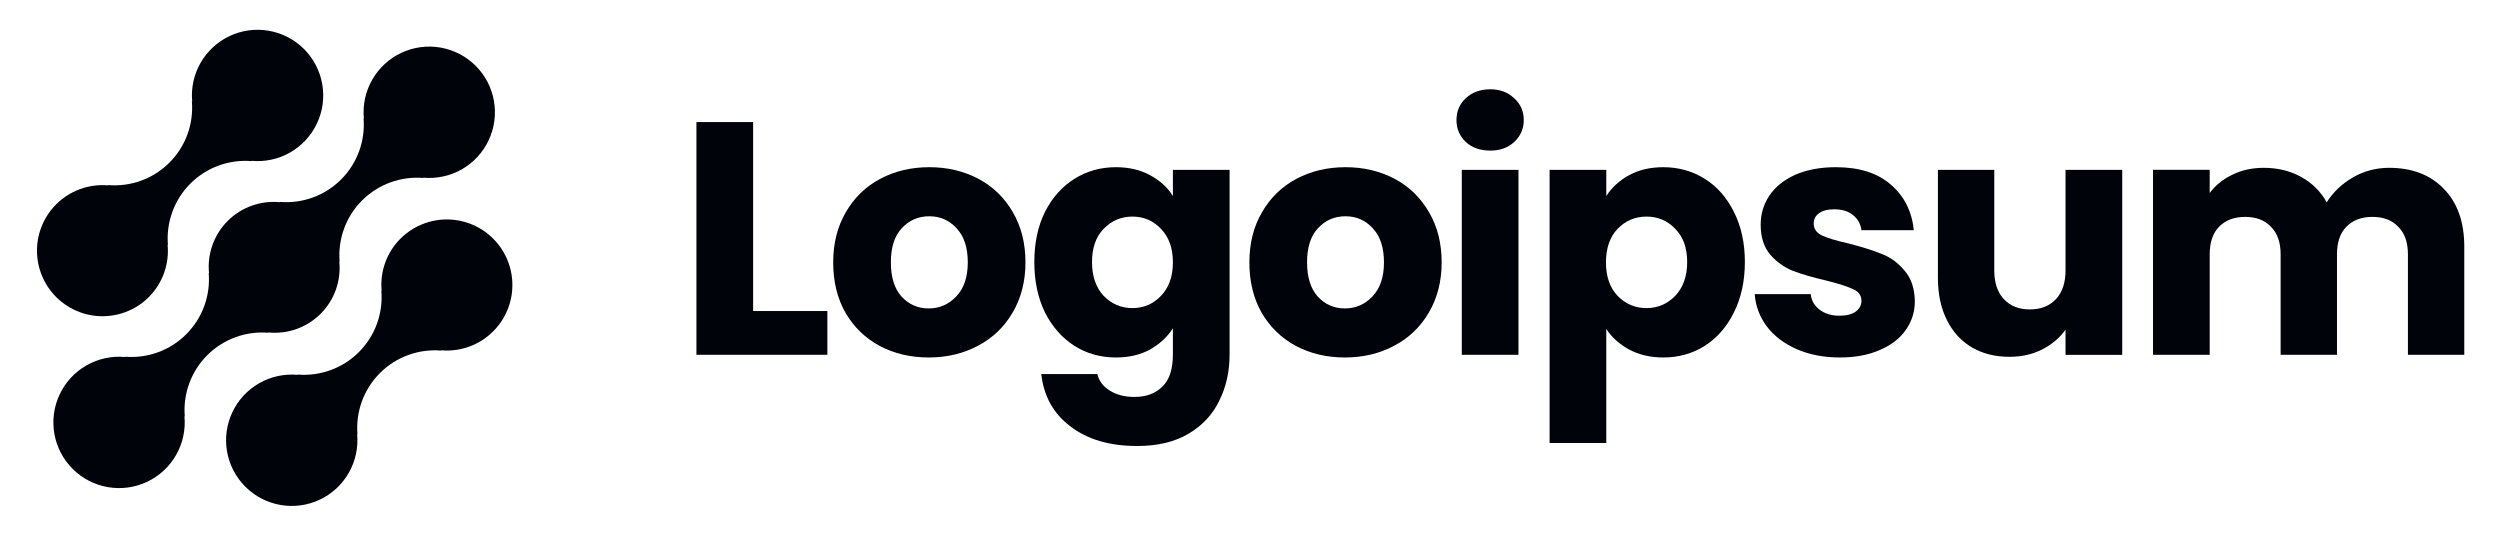
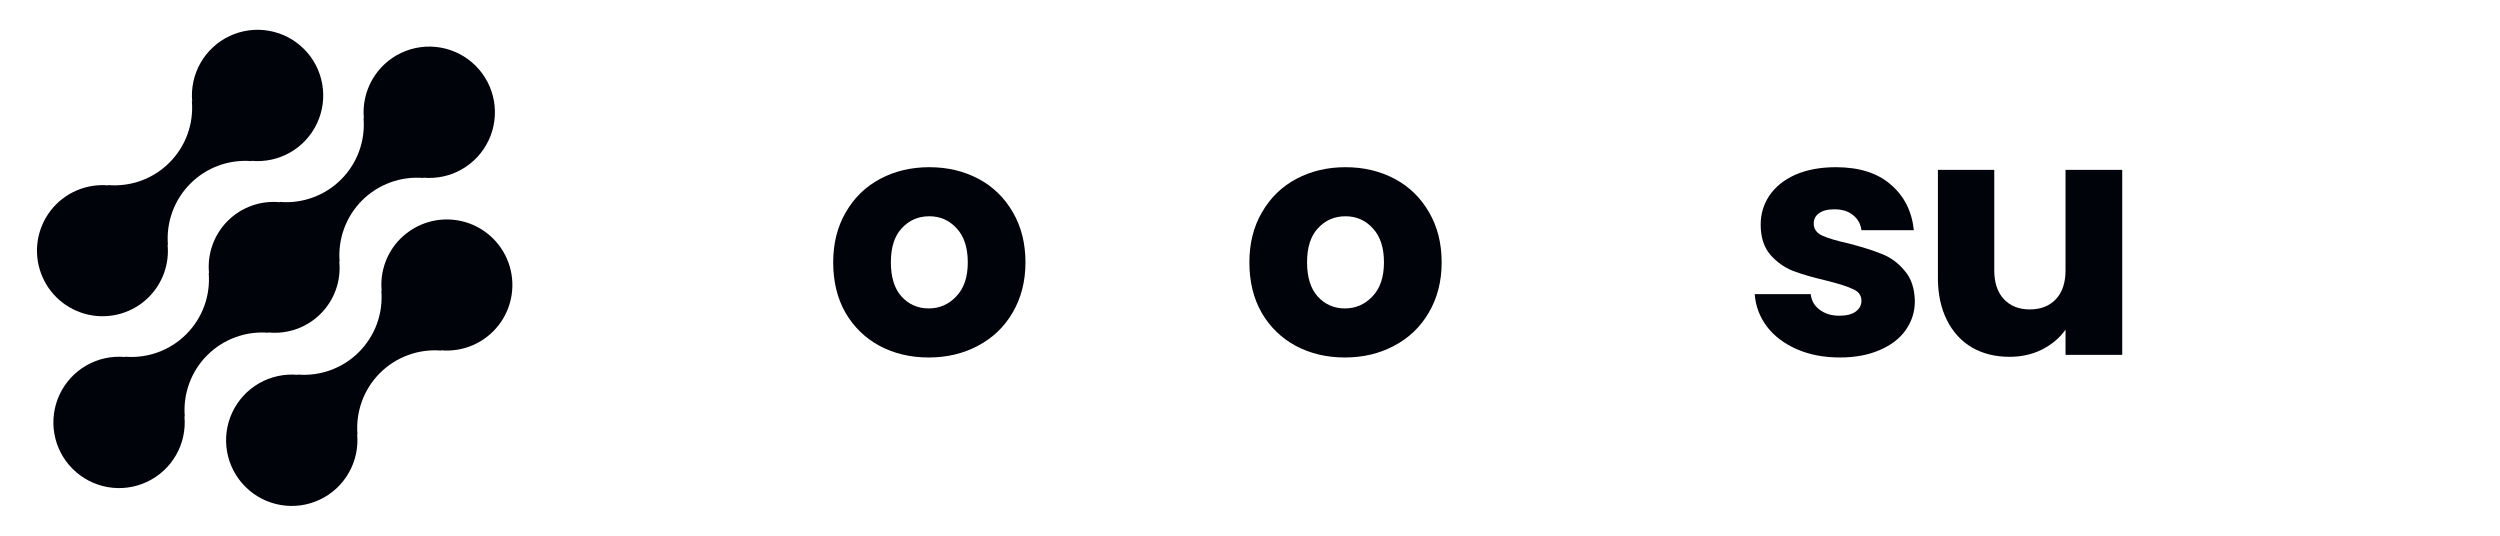
<svg xmlns="http://www.w3.org/2000/svg" width="140" height="30" viewBox="0 0 140 30" fill="none">
  <path d="M22.419 13.369C22.04 13.751 21.75 14.211 21.569 14.717C21.388 15.223 21.321 15.763 21.373 16.298L21.355 16.28C21.408 16.91 21.323 17.544 21.106 18.138C20.889 18.731 20.545 19.27 20.098 19.717C19.651 20.164 19.112 20.508 18.518 20.725C17.925 20.942 17.291 21.027 16.661 20.974L16.679 20.992C15.926 20.922 15.169 21.086 14.512 21.462C13.855 21.837 13.33 22.407 13.009 23.092C12.687 23.777 12.585 24.544 12.715 25.289C12.846 26.035 13.203 26.722 13.739 27.256C14.274 27.791 14.961 28.148 15.707 28.278C16.452 28.408 17.219 28.305 17.904 27.983C18.589 27.66 19.157 27.135 19.532 26.478C19.907 25.82 20.071 25.064 20 24.31L20.019 24.328C19.966 23.698 20.051 23.065 20.268 22.471C20.485 21.877 20.829 21.338 21.276 20.891C21.723 20.444 22.262 20.1 22.856 19.883C23.449 19.666 24.083 19.581 24.713 19.634L24.694 19.616C25.309 19.672 25.929 19.571 26.495 19.323C27.061 19.075 27.555 18.688 27.932 18.199C28.309 17.709 28.556 17.132 28.651 16.521C28.745 15.911 28.684 15.286 28.473 14.705C28.262 14.125 27.907 13.607 27.442 13.199C26.978 12.792 26.418 12.509 25.814 12.375C25.211 12.242 24.584 12.263 23.991 12.437C23.398 12.611 22.858 12.931 22.422 13.369H22.419Z" fill="#01030B" />
  <path d="M15.042 18.635L15.023 18.617C15.559 18.671 16.099 18.605 16.606 18.425C17.113 18.244 17.573 17.953 17.954 17.573C18.334 17.193 18.626 16.733 18.807 16.226C18.988 15.719 19.054 15.179 19 14.643L19.019 14.661C18.966 14.031 19.051 13.398 19.268 12.804C19.485 12.21 19.829 11.671 20.276 11.224C20.723 10.777 21.262 10.433 21.856 10.216C22.45 9.999 23.083 9.914 23.713 9.967L23.694 9.949C24.448 10.02 25.205 9.857 25.862 9.481C26.519 9.106 27.044 8.537 27.366 7.852C27.689 7.168 27.791 6.4 27.661 5.654C27.531 4.909 27.174 4.222 26.639 3.687C26.104 3.151 25.416 2.794 24.671 2.664C23.925 2.534 23.158 2.637 22.473 2.959C21.788 3.281 21.219 3.806 20.844 4.464C20.469 5.121 20.305 5.878 20.376 6.631L20.358 6.612C20.412 7.242 20.327 7.876 20.11 8.47C19.893 9.064 19.549 9.603 19.102 10.05C18.655 10.497 18.116 10.841 17.522 11.058C16.928 11.275 16.294 11.36 15.664 11.306L15.682 11.325C15.147 11.271 14.606 11.337 14.099 11.518C13.593 11.698 13.132 11.989 12.752 12.37C12.371 12.75 12.08 13.21 11.899 13.717C11.718 14.223 11.652 14.764 11.705 15.299L11.687 15.281C11.74 15.911 11.655 16.545 11.438 17.139C11.221 17.732 10.877 18.271 10.43 18.718C9.983 19.165 9.444 19.509 8.85 19.726C8.257 19.943 7.623 20.028 6.993 19.975L7.011 19.993C6.258 19.922 5.501 20.086 4.843 20.461C4.186 20.837 3.661 21.405 3.339 22.09C3.017 22.775 2.914 23.543 3.044 24.288C3.174 25.034 3.531 25.721 4.067 26.256C4.602 26.791 5.289 27.148 6.034 27.278C6.78 27.409 7.547 27.306 8.232 26.984C8.917 26.662 9.486 26.136 9.861 25.479C10.237 24.822 10.4 24.065 10.329 23.311L10.348 23.329C10.295 22.699 10.38 22.066 10.597 21.472C10.814 20.878 11.158 20.339 11.605 19.892C12.052 19.445 12.591 19.101 13.185 18.884C13.778 18.667 14.412 18.582 15.042 18.635Z" fill="#01030B" />
  <path d="M8.34 16.629C8.719 16.248 9.009 15.787 9.19 15.281C9.371 14.775 9.437 14.235 9.385 13.7L9.404 13.718C9.351 13.088 9.436 12.454 9.653 11.86C9.87 11.266 10.215 10.727 10.662 10.28C11.109 9.833 11.648 9.489 12.242 9.272C12.836 9.055 13.47 8.97 14.1 9.024L14.081 9.006C14.834 9.077 15.591 8.913 16.248 8.538C16.905 8.163 17.43 7.594 17.752 6.909C18.074 6.225 18.177 5.457 18.046 4.712C17.916 3.967 17.559 3.28 17.024 2.745C16.489 2.21 15.802 1.853 15.057 1.723C14.312 1.593 13.545 1.695 12.86 2.017C12.175 2.339 11.607 2.864 11.231 3.521C10.856 4.178 10.693 4.935 10.763 5.688L10.745 5.67C10.798 6.3 10.713 6.934 10.496 7.527C10.279 8.121 9.935 8.66 9.488 9.107C9.041 9.554 8.502 9.898 7.909 10.115C7.315 10.332 6.681 10.417 6.051 10.364L6.069 10.382C5.454 10.327 4.834 10.428 4.268 10.676C3.702 10.924 3.208 11.31 2.831 11.8C2.455 12.29 2.208 12.867 2.113 13.477C2.019 14.088 2.08 14.713 2.292 15.293C2.503 15.874 2.857 16.392 3.322 16.799C3.787 17.206 4.347 17.49 4.95 17.623C5.553 17.756 6.181 17.735 6.774 17.561C7.367 17.387 7.906 17.067 8.342 16.629H8.34Z" fill="#01030B" />
-   <path d="M42.175 17.418H46.333V19.868H39V6.836H42.175V17.418Z" fill="#01030B" />
  <path d="M52.005 20.019C50.99 20.019 50.075 19.803 49.258 19.369C48.453 18.936 47.816 18.317 47.346 17.513C46.888 16.709 46.659 15.768 46.659 14.691C46.659 13.627 46.894 12.693 47.364 11.888C47.834 11.071 48.478 10.446 49.295 10.013C50.112 9.58 51.028 9.363 52.042 9.363C53.057 9.363 53.973 9.58 54.79 10.013C55.607 10.446 56.25 11.071 56.721 11.888C57.191 12.693 57.426 13.627 57.426 14.691C57.426 15.756 57.185 16.696 56.702 17.513C56.232 18.317 55.582 18.936 54.753 19.369C53.936 19.803 53.02 20.019 52.005 20.019ZM52.005 17.272C52.612 17.272 53.125 17.049 53.546 16.603C53.979 16.158 54.196 15.521 54.196 14.691C54.196 13.862 53.985 13.225 53.565 12.779C53.156 12.334 52.649 12.111 52.042 12.111C51.424 12.111 50.91 12.334 50.502 12.779C50.093 13.212 49.889 13.85 49.889 14.691C49.889 15.521 50.087 16.158 50.483 16.603C50.891 17.049 51.399 17.272 52.005 17.272Z" fill="#01030B" />
-   <path d="M62.489 9.363C63.219 9.363 63.857 9.512 64.401 9.809C64.958 10.106 65.385 10.496 65.682 10.978V9.512H68.857V19.852C68.857 20.805 68.665 21.665 68.281 22.433C67.91 23.212 67.335 23.831 66.555 24.289C65.787 24.747 64.828 24.976 63.677 24.976C62.143 24.976 60.899 24.611 59.946 23.881C58.993 23.163 58.448 22.185 58.312 20.947H61.45C61.549 21.343 61.784 21.653 62.155 21.876C62.526 22.111 62.984 22.228 63.529 22.228C64.185 22.228 64.704 22.037 65.088 21.653C65.484 21.282 65.682 20.681 65.682 19.852V18.386C65.373 18.868 64.946 19.264 64.401 19.574C63.857 19.871 63.219 20.019 62.489 20.019C61.635 20.019 60.862 19.803 60.169 19.369C59.476 18.924 58.925 18.299 58.517 17.494C58.12 16.678 57.922 15.737 57.922 14.673C57.922 13.608 58.12 12.674 58.517 11.87C58.925 11.065 59.476 10.446 60.169 10.013C60.862 9.58 61.635 9.363 62.489 9.363ZM65.682 14.691C65.682 13.899 65.46 13.274 65.014 12.816C64.581 12.358 64.049 12.129 63.417 12.129C62.786 12.129 62.248 12.358 61.802 12.816C61.369 13.262 61.153 13.881 61.153 14.673C61.153 15.465 61.369 16.096 61.802 16.566C62.248 17.024 62.786 17.253 63.417 17.253C64.049 17.253 64.581 17.024 65.014 16.566C65.46 16.108 65.682 15.483 65.682 14.691Z" fill="#01030B" />
  <path d="M75.312 20.019C74.297 20.019 73.381 19.803 72.564 19.369C71.76 18.936 71.123 18.317 70.652 17.513C70.194 16.709 69.965 15.768 69.965 14.691C69.965 13.627 70.2 12.693 70.671 11.888C71.141 11.071 71.785 10.446 72.601 10.013C73.418 9.58 74.334 9.363 75.349 9.363C76.364 9.363 77.28 9.58 78.097 10.013C78.913 10.446 79.557 11.071 80.027 11.888C80.498 12.693 80.733 13.627 80.733 14.691C80.733 15.756 80.491 16.696 80.009 17.513C79.538 18.317 78.889 18.936 78.059 19.369C77.243 19.803 76.327 20.019 75.312 20.019ZM75.312 17.272C75.918 17.272 76.432 17.049 76.853 16.603C77.286 16.158 77.502 15.521 77.502 14.691C77.502 13.862 77.292 13.225 76.871 12.779C76.463 12.334 75.955 12.111 75.349 12.111C74.73 12.111 74.217 12.334 73.808 12.779C73.4 13.212 73.195 13.85 73.195 14.691C73.195 15.521 73.394 16.158 73.79 16.603C74.198 17.049 74.706 17.272 75.312 17.272Z" fill="#01030B" />
-   <path d="M83.456 8.434C82.899 8.434 82.442 8.274 82.083 7.952C81.736 7.618 81.563 7.209 81.563 6.726C81.563 6.231 81.736 5.823 82.083 5.501C82.442 5.167 82.899 5 83.456 5C84.001 5 84.446 5.167 84.793 5.501C85.152 5.823 85.331 6.231 85.331 6.726C85.331 7.209 85.152 7.618 84.793 7.952C84.446 8.274 84.001 8.434 83.456 8.434ZM85.034 9.511V19.87H81.86V9.511H85.034Z" fill="#01030B" />
-   <path d="M89.952 10.978C90.261 10.496 90.688 10.106 91.233 9.809C91.778 9.512 92.415 9.363 93.145 9.363C94 9.363 94.773 9.58 95.466 10.013C96.159 10.446 96.704 11.065 97.1 11.87C97.508 12.674 97.713 13.608 97.713 14.673C97.713 15.737 97.508 16.678 97.1 17.494C96.704 18.299 96.159 18.924 95.466 19.369C94.773 19.803 94 20.019 93.145 20.019C92.427 20.019 91.791 19.871 91.233 19.574C90.688 19.277 90.261 18.893 89.952 18.423V24.809H86.778V9.512H89.952V10.978ZM94.482 14.673C94.482 13.881 94.259 13.262 93.814 12.816C93.38 12.358 92.843 12.129 92.199 12.129C91.568 12.129 91.029 12.358 90.583 12.816C90.151 13.274 89.934 13.899 89.934 14.691C89.934 15.483 90.151 16.108 90.583 16.566C91.029 17.024 91.568 17.253 92.199 17.253C92.83 17.253 93.368 17.024 93.814 16.566C94.259 16.096 94.482 15.465 94.482 14.673Z" fill="#01030B" />
  <path d="M103.035 20.019C102.131 20.019 101.327 19.864 100.621 19.555C99.916 19.246 99.359 18.825 98.951 18.293C98.542 17.748 98.313 17.142 98.264 16.473H101.401C101.438 16.832 101.605 17.123 101.902 17.346C102.2 17.569 102.565 17.68 102.998 17.68C103.394 17.68 103.697 17.606 103.907 17.457C104.13 17.297 104.241 17.092 104.241 16.845C104.241 16.548 104.087 16.331 103.778 16.195C103.468 16.046 102.967 15.886 102.273 15.712C101.531 15.539 100.912 15.36 100.417 15.174C99.922 14.976 99.495 14.673 99.137 14.264C98.777 13.844 98.598 13.28 98.598 12.575C98.598 11.981 98.759 11.443 99.081 10.96C99.415 10.465 99.897 10.075 100.528 9.79C101.172 9.506 101.934 9.363 102.812 9.363C104.111 9.363 105.132 9.685 105.875 10.329C106.63 10.972 107.064 11.826 107.175 12.89H104.241C104.192 12.532 104.031 12.247 103.759 12.037C103.499 11.826 103.153 11.721 102.719 11.721C102.348 11.721 102.063 11.795 101.865 11.944C101.667 12.08 101.569 12.272 101.569 12.519C101.569 12.816 101.723 13.039 102.032 13.188C102.354 13.336 102.849 13.485 103.518 13.633C104.285 13.831 104.909 14.029 105.392 14.227C105.875 14.413 106.296 14.722 106.654 15.155C107.026 15.576 107.218 16.145 107.231 16.863C107.231 17.47 107.057 18.014 106.71 18.497C106.377 18.967 105.888 19.339 105.244 19.611C104.613 19.883 103.876 20.019 103.035 20.019Z" fill="#01030B" />
  <path d="M118.845 9.512V19.871H115.67V18.46C115.349 18.918 114.909 19.289 114.352 19.574C113.808 19.846 113.202 19.982 112.533 19.982C111.741 19.982 111.041 19.809 110.435 19.462C109.828 19.103 109.358 18.59 109.025 17.921C108.69 17.253 108.523 16.467 108.523 15.564V9.512H111.679V15.137C111.679 15.83 111.858 16.368 112.217 16.752C112.576 17.136 113.059 17.327 113.666 17.327C114.284 17.327 114.773 17.136 115.132 16.752C115.491 16.368 115.67 15.83 115.67 15.137V9.512H118.845Z" fill="#01030B" />
-   <path d="M133.786 9.398C135.073 9.398 136.094 9.788 136.849 10.568C137.616 11.348 138 12.431 138 13.817V19.869H134.844V14.244C134.844 13.575 134.665 13.062 134.306 12.703C133.959 12.332 133.477 12.146 132.857 12.146C132.239 12.146 131.75 12.332 131.391 12.703C131.045 13.062 130.871 13.575 130.871 14.244V19.869H127.715V14.244C127.715 13.575 127.536 13.062 127.177 12.703C126.83 12.332 126.347 12.146 125.729 12.146C125.11 12.146 124.621 12.332 124.263 12.703C123.916 13.062 123.743 13.575 123.743 14.244V19.869H120.568V9.51H123.743V10.809C124.065 10.376 124.486 10.036 125.005 9.788C125.525 9.528 126.113 9.398 126.768 9.398C127.549 9.398 128.242 9.565 128.848 9.9C129.466 10.234 129.949 10.71 130.296 11.329C130.655 10.76 131.144 10.296 131.762 9.937C132.381 9.578 133.056 9.398 133.786 9.398Z" fill="#01030B" />
</svg>